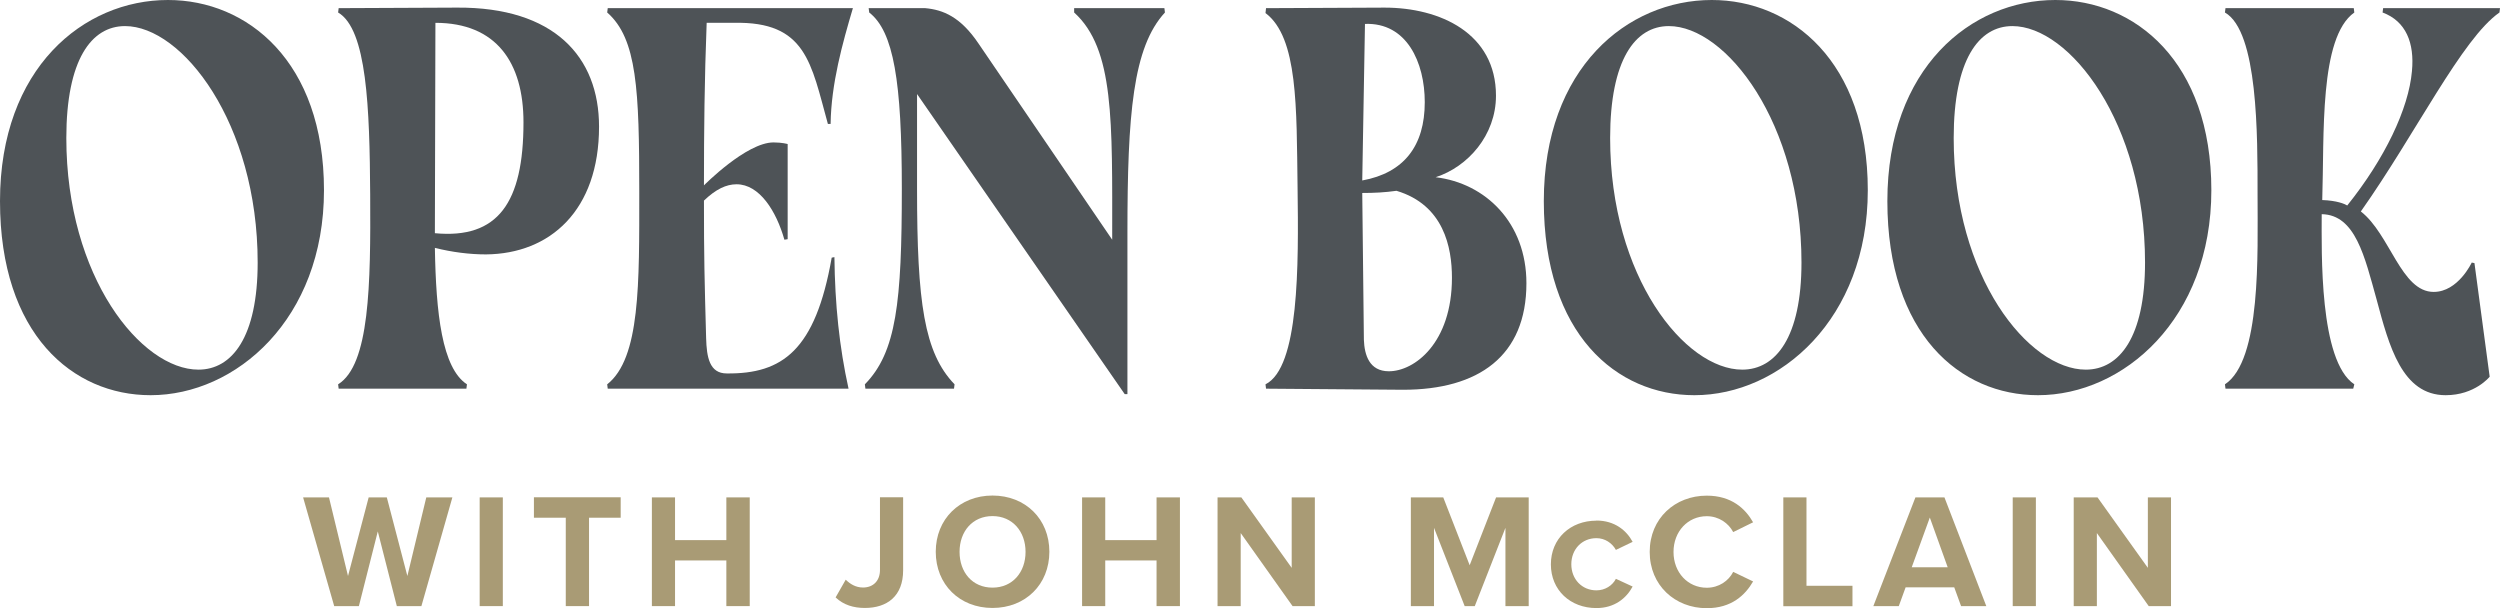
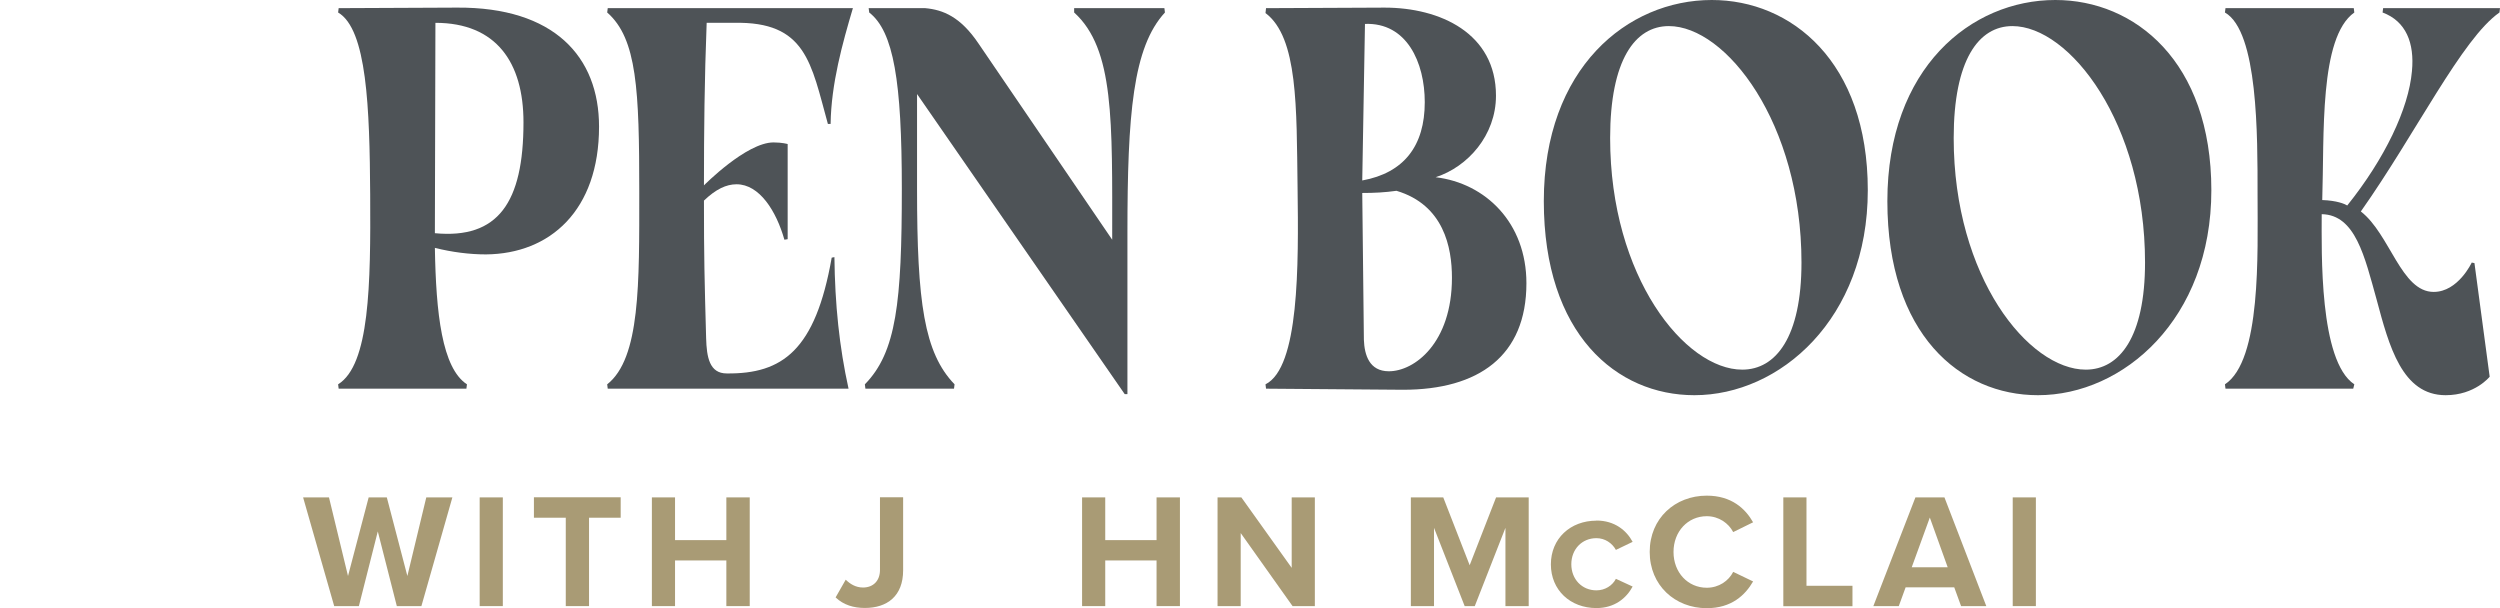
<svg xmlns="http://www.w3.org/2000/svg" id="Layer_1" viewBox="0 0 229.95 55.93">
  <defs>
    <style>.cls-1{fill:#a99b75;}.cls-2{fill:#4e5357;}</style>
  </defs>
-   <path class="cls-2" d="M13.85,36.35c-7.15,0-13.85-5.6-13.85-17.85S7.7,0,15.45,0c7.3,0,14.35,5.65,14.35,17.5s-8.1,18.85-15.95,18.85ZM18.25,34c3.1,0,5.45-3,5.45-9.85,0-12.85-6.95-21.75-12.2-21.75-3.1,0-5.4,3.1-5.4,10.3,0,12.8,6.9,21.3,12.15,21.3Z" />
  <path class="cls-2" d="M55.1,11.65c0,7.7-4.5,11.7-10.4,11.75-1.5,0-3.1-.2-4.7-.6.1,6,.65,11.05,2.95,12.55l-.05.4h-11.75l-.05-.4c2.9-1.8,3-9.15,2.95-17.45-.05-8-.3-15.2-2.95-16.75l.05-.4,10.9-.05c8.9-.05,13.05,4.5,13.05,10.95ZM48.15,11.25c0-5.5-2.5-9.15-8.1-9.15l-.05,19.35c5.8.55,8.15-2.8,8.15-10.2Z" />
  <path class="cls-2" d="M55.85,35.35c3.05-2.4,2.95-9.25,2.95-17.7,0-9.35-.2-14.1-2.95-16.5l.05-.4h22.55c-.95,3.2-2,6.95-2.05,10.65h-.25c-1.55-5.6-2-9.45-8.65-9.3h-2.5c-.2,5.15-.25,9.95-.25,14.95,0,0,3.9-3.95,6.4-3.95.8,0,1.3.15,1.3.15v8.75l-.3.05c-.75-2.65-2.3-5.1-4.4-5.1-.95,0-1.9.45-3,1.5,0,5.25.05,7.2.2,12.65.05,1.75.3,3.25,1.9,3.25,5.1.05,8.15-2.1,9.65-10.65l.25-.05c.05,4.35.45,8.25,1.3,12.1h-22.15l-.05-.4Z" />
  <path class="cls-2" d="M103.45,36.25l-19.1-27.6v8.75c0,10.4.65,15.05,3.45,17.95l-.05.4h-8.15l-.05-.4c2.9-2.95,3.4-7.55,3.4-18,0-9.85-.75-14.45-3-16.2l-.05-.4h5.2c1.65.15,3.25.8,4.9,3.25l12.3,18.05c0-10.95.2-17.55-3.5-20.9v-.4h8.3l.05.4c-2.95,3.2-3.45,9.35-3.45,20.3v14.8h-.25Z" />
  <path class="cls-2" d="M116.45,35.75l-.05-.4c3.1-1.55,3.05-10.85,2.95-18.15-.1-7.3.05-13.75-2.95-16l.05-.45,10.9-.05c5.1,0,10.25,2.35,10.25,8.1,0,3.65-2.6,6.55-5.55,7.5,4.6.55,8.35,4.2,8.35,9.75,0,6.7-4.4,9.8-11.35,9.8l-12.6-.1ZM131.05,9.4c0-3.65-1.65-7.35-5.5-7.2l-.25,14.4c3.85-.7,5.75-3.2,5.75-7.2ZM133.55,25.55c0-2.8-.75-6.7-5.1-8-1.05.15-2.05.2-3.15.2l.15,13.5c.05,1.4.5,2.9,2.3,2.9,2.35,0,5.8-2.6,5.8-8.6Z" />
  <path class="cls-2" d="M155.85,36.35c-7.15,0-13.85-5.6-13.85-17.85S149.7,0,157.45,0c7.3,0,14.35,5.65,14.35,17.5s-8.1,18.85-15.95,18.85ZM160.25,34c3.1,0,5.45-3,5.45-9.85,0-12.85-6.95-21.75-12.2-21.75-3.1,0-5.4,3.1-5.4,10.3,0,12.8,6.9,21.3,12.15,21.3Z" />
  <path class="cls-2" d="M187.45,36.35c-7.15,0-13.85-5.6-13.85-17.85S181.3,0,189.05,0c7.3,0,14.35,5.65,14.35,17.5s-8.1,18.85-15.95,18.85ZM191.85,34c3.1,0,5.45-3,5.45-9.85,0-12.85-6.95-21.75-12.2-21.75-3.1,0-5.4,3.1-5.4,10.3,0,12.8,6.9,21.3,12.15,21.3Z" />
  <path class="cls-2" d="M204.65,1.15l.05-.4h11.8l.05.4c-3.25,2.3-2.75,11.3-2.95,17.25,1.35.05,2.05.35,2.3.5,3.45-4.3,5.65-8.9,5.95-12.35.25-2.6-.55-4.6-2.7-5.4l.05-.4h10.75l-.05.4c-3.45,2.4-7.7,11.15-12.75,18.3,2.7,2.1,3.7,7.4,6.7,7.4,2.25,0,3.5-2.7,3.5-2.7l.25.05,1.4,10.45s-1.35,1.7-4.05,1.7c-4,0-5.2-4.5-6.35-8.8-1.1-3.95-1.95-7.8-5.05-7.85,0,3.45-.25,13.5,3,15.65l-.1.4h-11.75l-.05-.4c3.35-2.2,3-12,3-17.45s.05-15-3-16.75Z" />
  <path class="cls-1" d="M36.5,55.75l-1.75-6.87-1.74,6.87h-2.27l-2.86-10h2.38l1.75,7.23,1.9-7.23h1.67l1.89,7.23,1.74-7.23h2.4l-2.85,10h-2.27Z" />
  <path class="cls-1" d="M44.12,55.75v-10h2.13v10h-2.13Z" />
  <path class="cls-1" d="M52.04,55.75v-8.13h-2.93v-1.88h7.98v1.88h-2.91v8.13h-2.14Z" />
  <path class="cls-1" d="M66.81,55.75v-4.2h-4.72v4.2h-2.13v-10h2.13v3.93h4.72v-3.93h2.15v10h-2.15Z" />
  <path class="cls-1" d="M77.79,53.32c.39.38.9.72,1.59.72.95,0,1.56-.63,1.56-1.61v-6.69h2.13v6.72c0,2.37-1.47,3.46-3.52,3.46-1.02,0-1.96-.27-2.69-.97l.93-1.63Z" />
-   <path class="cls-1" d="M91.29,45.58c3.03,0,5.23,2.16,5.23,5.17s-2.2,5.17-5.23,5.17-5.22-2.16-5.22-5.17,2.21-5.17,5.22-5.17ZM91.29,47.47c-1.84,0-3.03,1.41-3.03,3.29s1.18,3.29,3.03,3.29,3.04-1.42,3.04-3.29-1.2-3.29-3.04-3.29Z" />
  <path class="cls-1" d="M106.38,55.75v-4.2h-4.72v4.2h-2.13v-10h2.13v3.93h4.72v-3.93h2.15v10h-2.15Z" />
  <path class="cls-1" d="M118.89,55.75l-4.77-6.72v6.72h-2.13v-10h2.19l4.63,6.48v-6.48h2.13v10h-2.05Z" />
  <path class="cls-1" d="M138.47,55.75v-7.2l-2.82,7.2h-.93l-2.82-7.2v7.2h-2.13v-10h2.98l2.43,6.24,2.43-6.24h3v10h-2.15Z" />
  <path class="cls-1" d="M146.84,47.88c1.67,0,2.76.9,3.33,1.96l-1.54.74c-.34-.62-1-1.08-1.79-1.08-1.33,0-2.31,1.02-2.31,2.4s.98,2.4,2.31,2.4c.8,0,1.48-.45,1.79-1.06l1.54.71c-.58,1.08-1.67,1.98-3.33,1.98-2.4,0-4.19-1.65-4.19-4.02s1.79-4.02,4.19-4.02Z" />
  <path class="cls-1" d="M151.74,50.76c0-3.08,2.33-5.17,5.25-5.17,2.28,0,3.55,1.2,4.26,2.45l-1.83.9c-.42-.81-1.32-1.46-2.43-1.46-1.74,0-3.06,1.4-3.06,3.29s1.32,3.29,3.06,3.29c1.11,0,2.01-.63,2.43-1.46l1.83.88c-.72,1.25-1.98,2.46-4.26,2.46-2.92,0-5.25-2.1-5.25-5.17Z" />
  <path class="cls-1" d="M164.03,55.75v-10h2.13v8.13h4.23v1.88h-6.36Z" />
  <path class="cls-1" d="M180.38,55.75l-.63-1.73h-4.47l-.63,1.73h-2.34l3.87-10h2.67l3.85,10h-2.32ZM177.51,47.59l-1.67,4.59h3.31l-1.65-4.59Z" />
  <path class="cls-1" d="M185.13,55.75v-10h2.13v10h-2.13Z" />
-   <path class="cls-1" d="M197.64,55.75l-4.77-6.72v6.72h-2.13v-10h2.19l4.63,6.48v-6.48h2.13v10h-2.05Z" />
</svg>